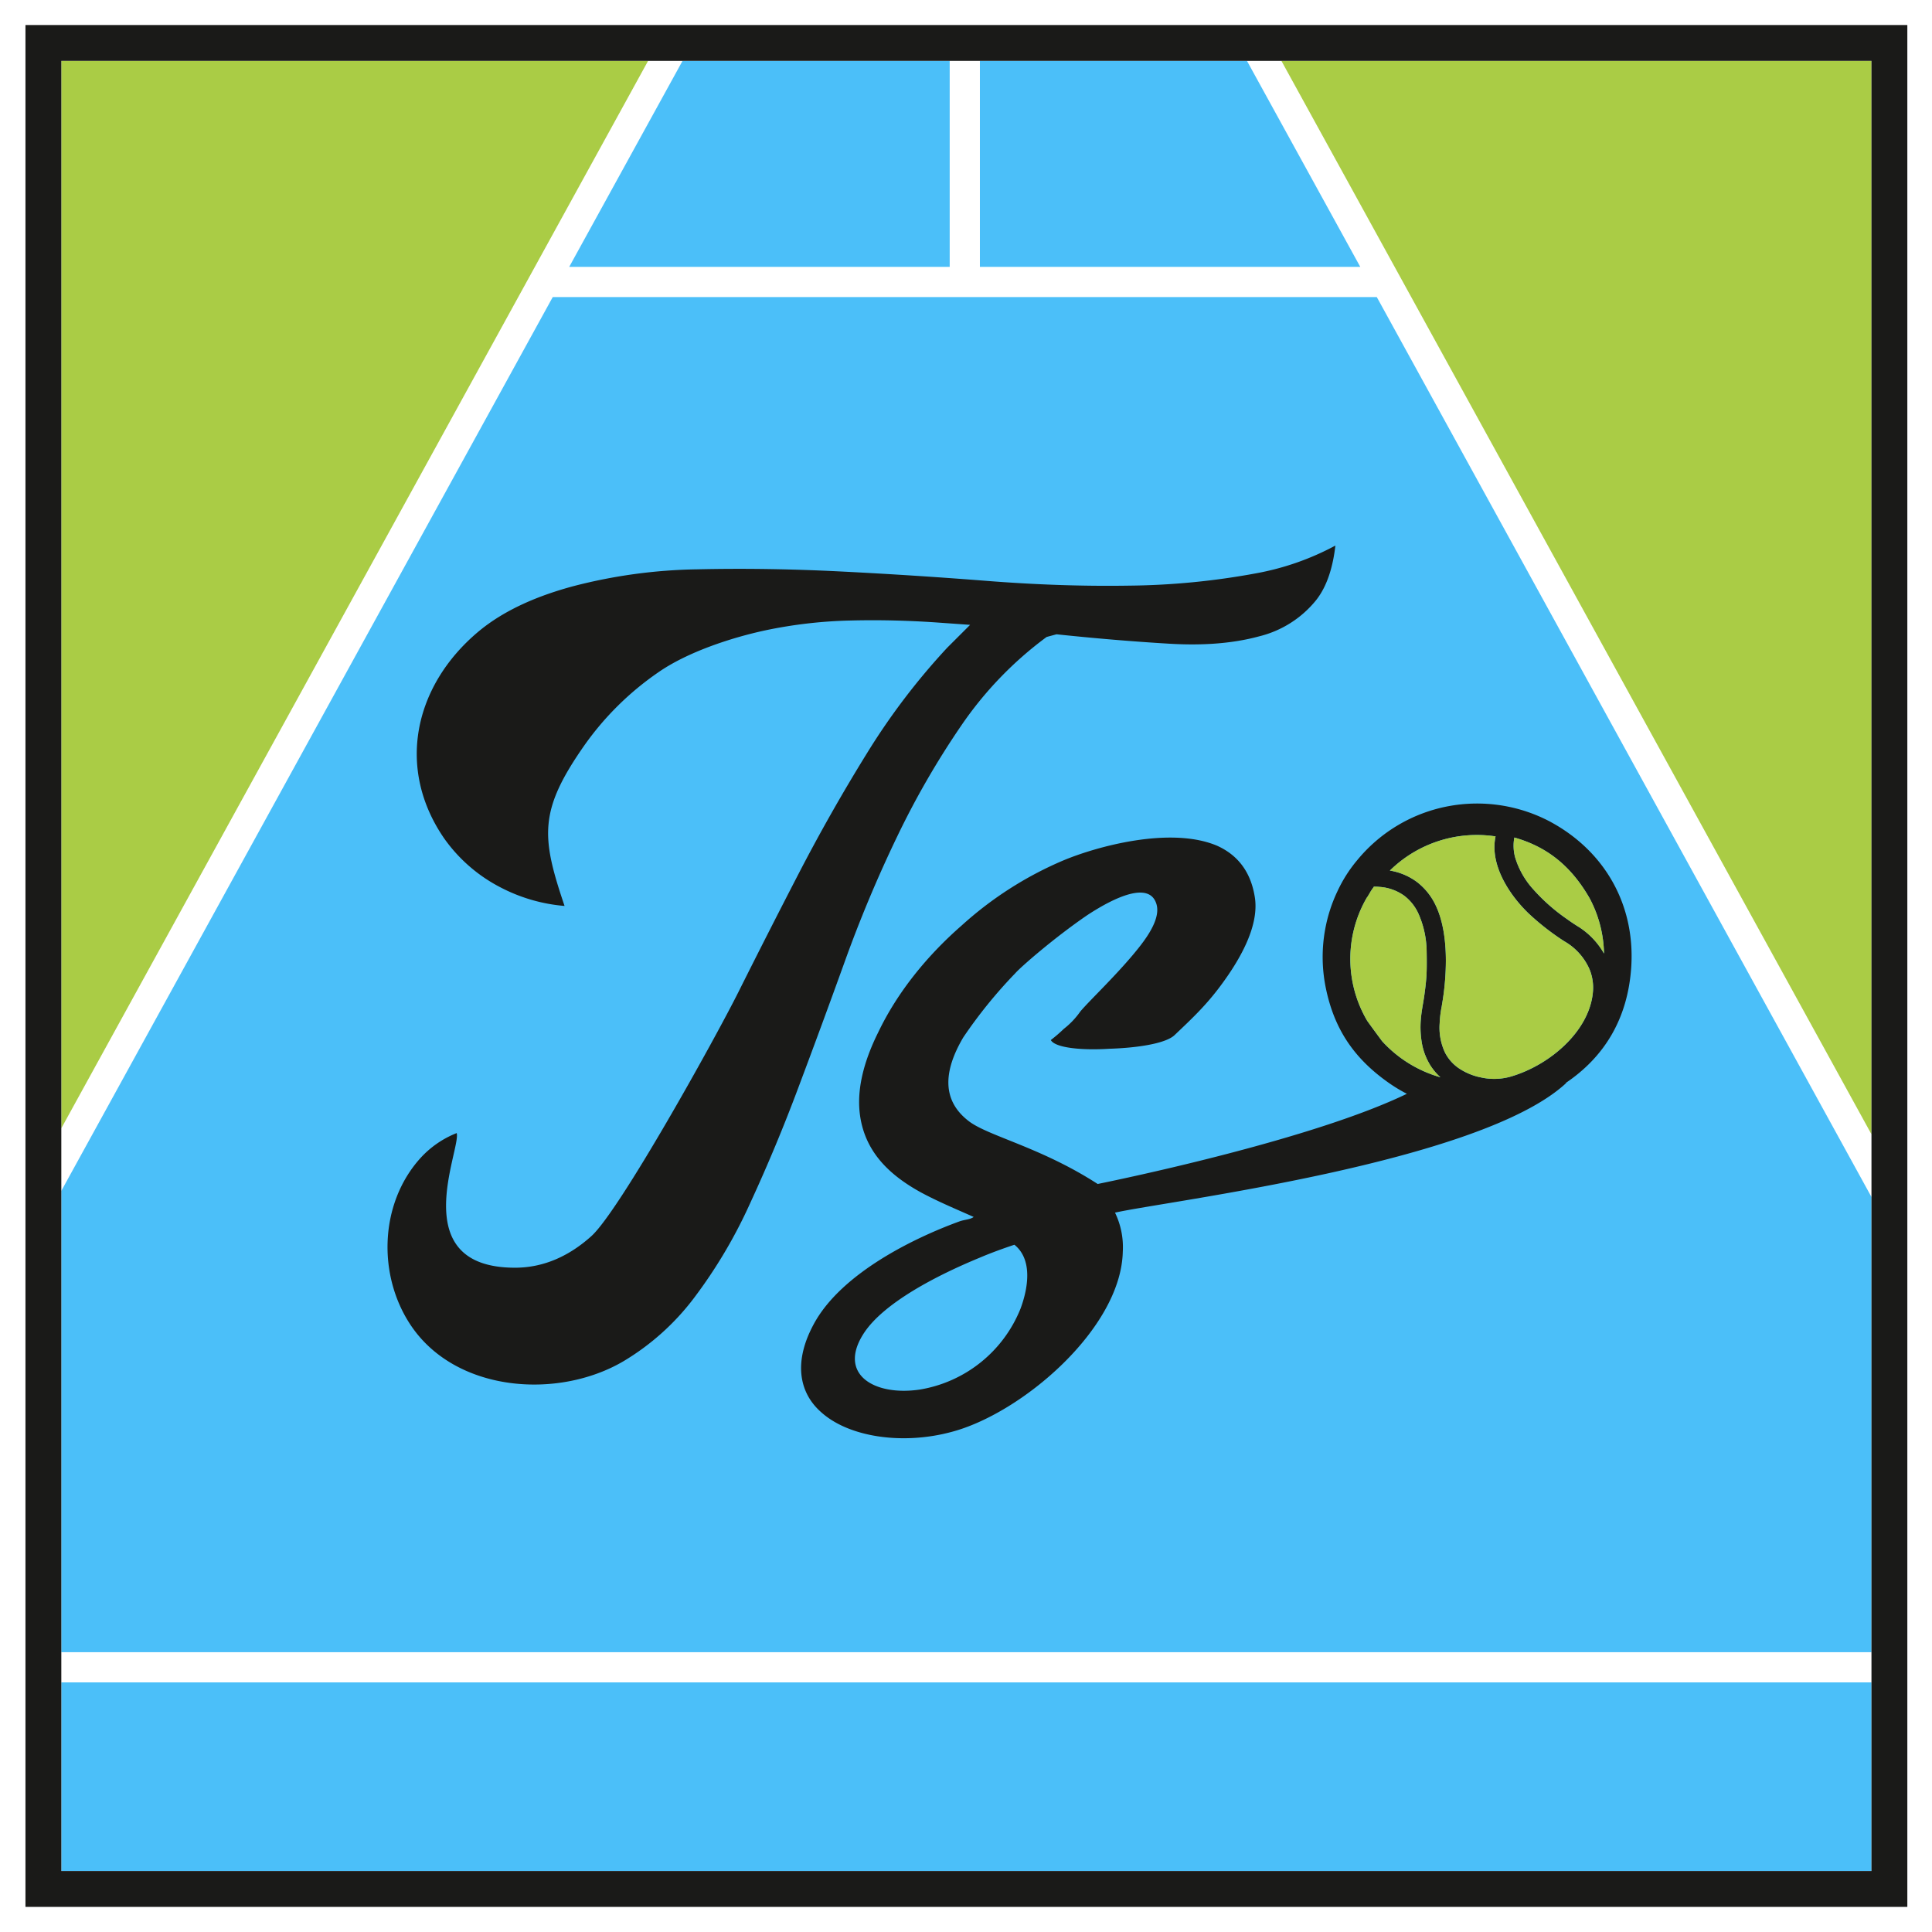
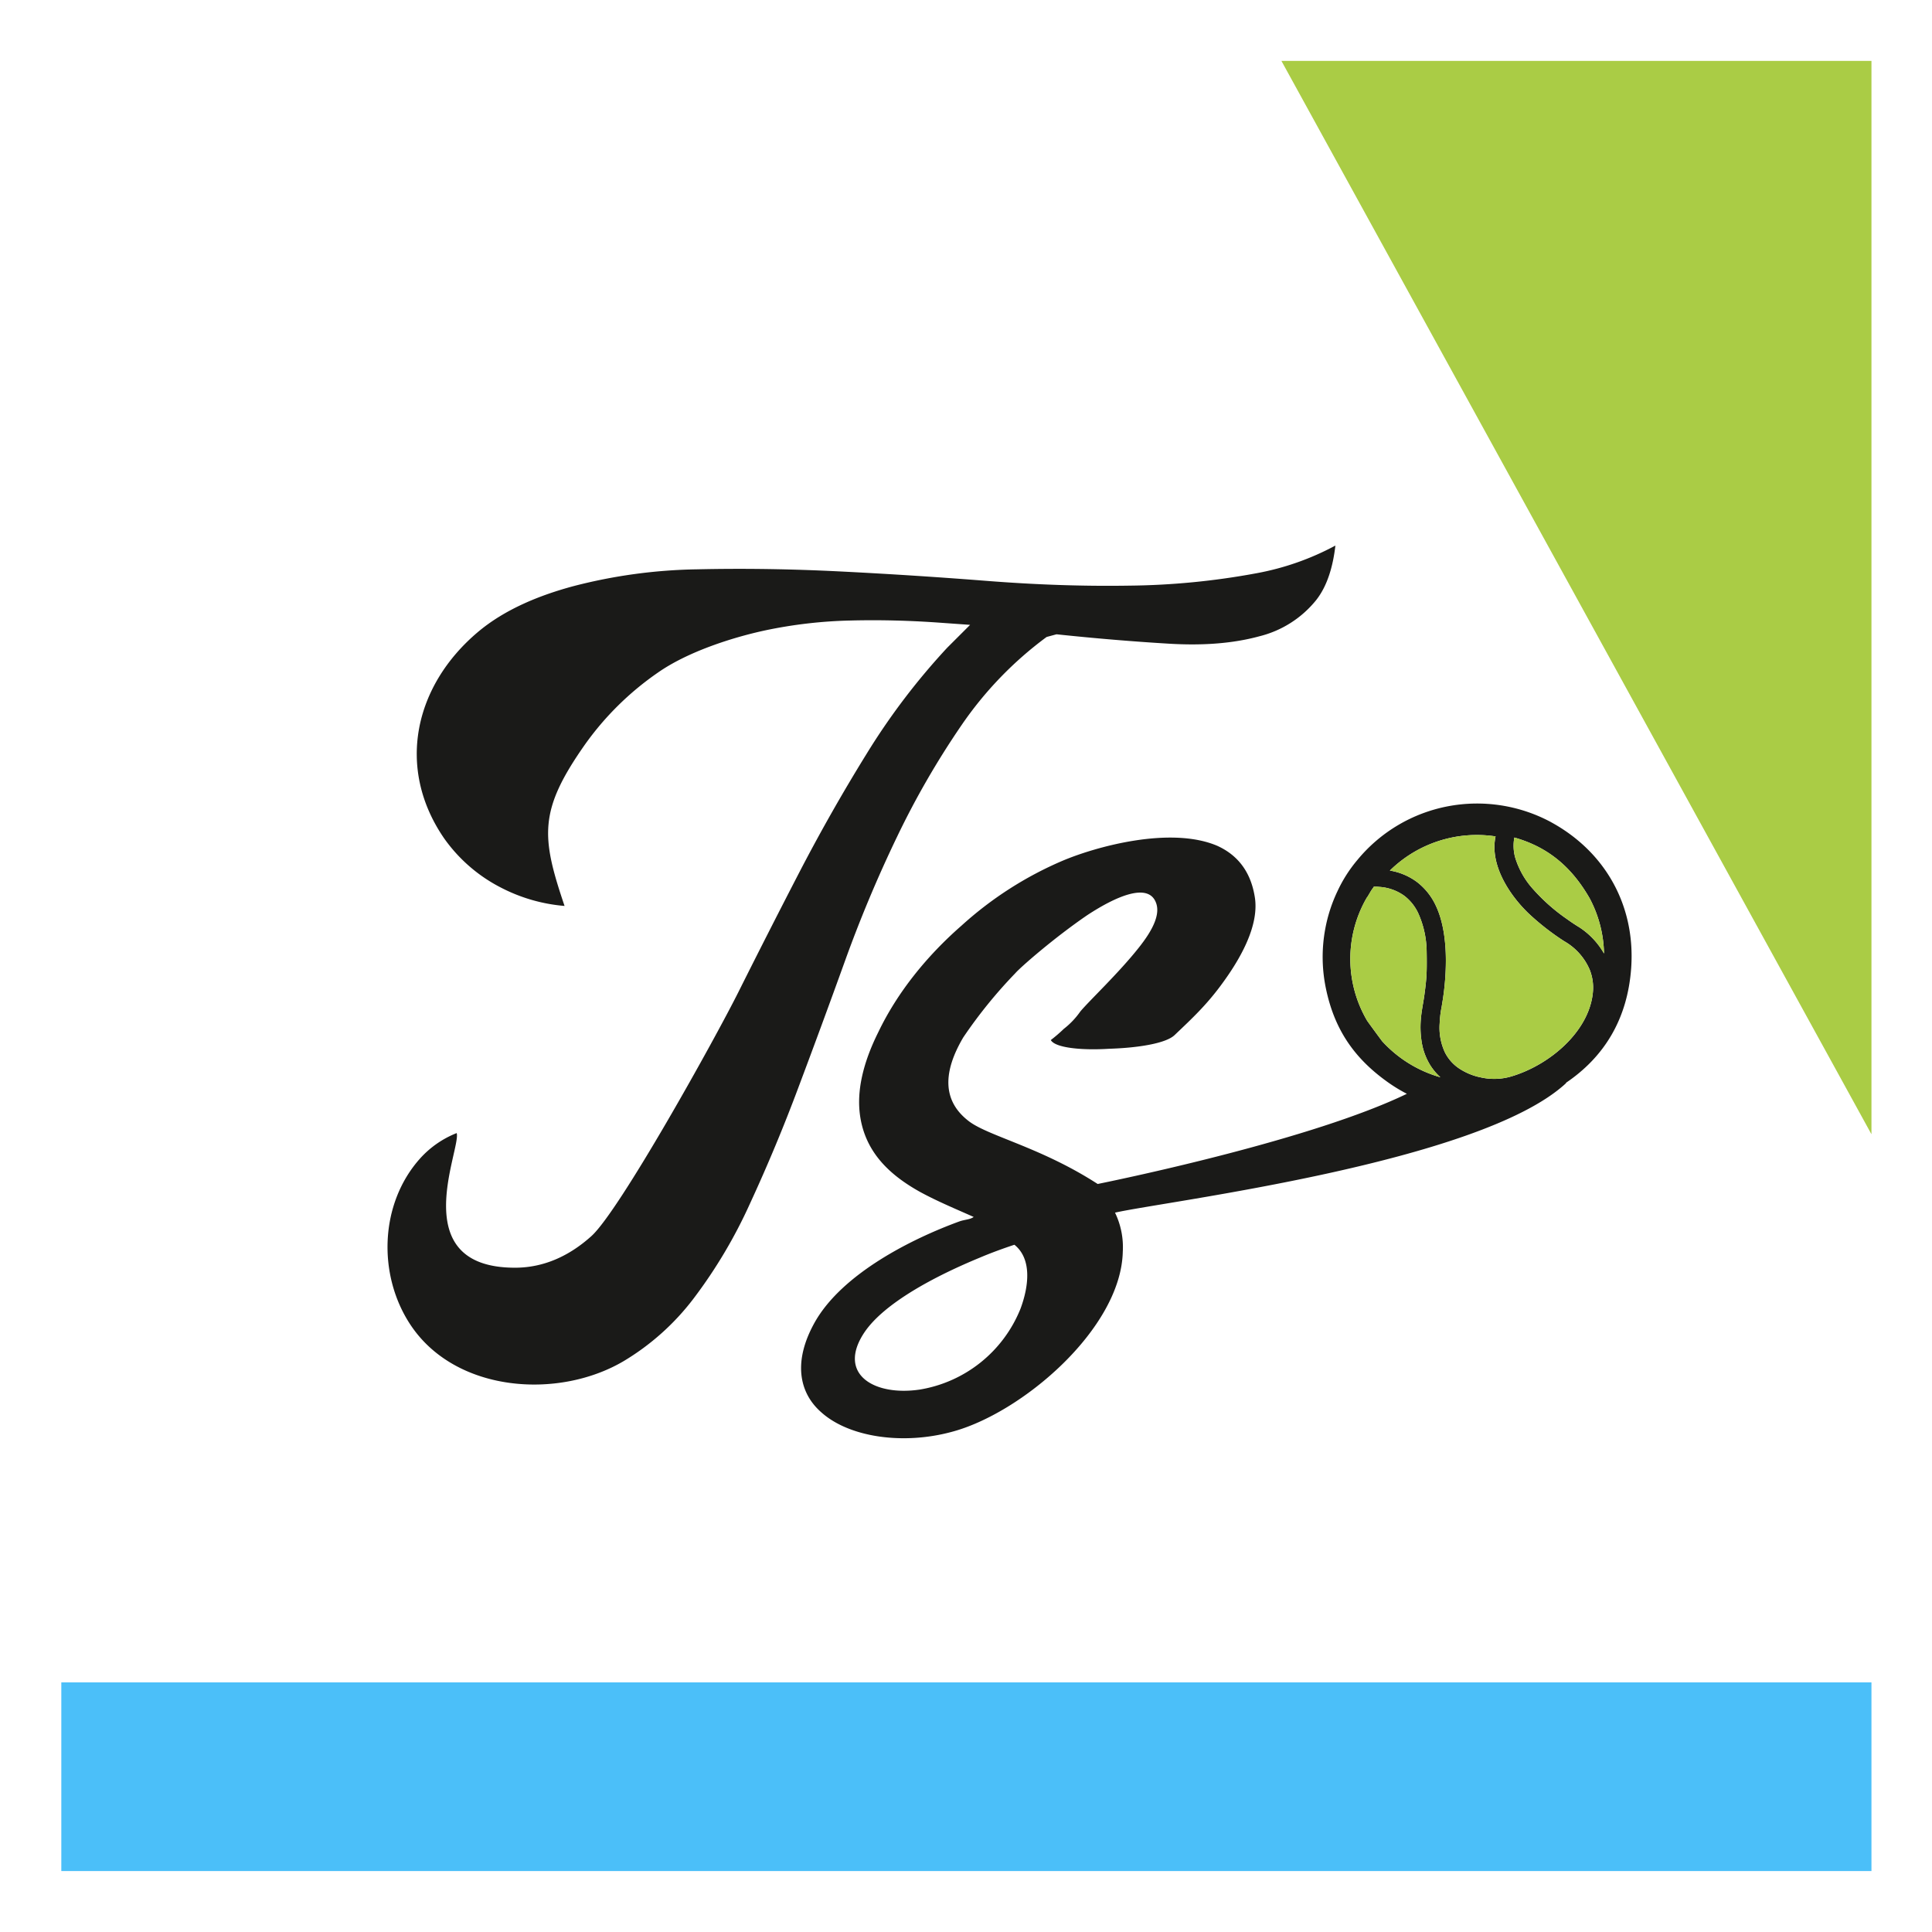
<svg xmlns="http://www.w3.org/2000/svg" xmlns:xlink="http://www.w3.org/1999/xlink" width="512" height="512.003" viewBox="0 0 512 512.003">
  <defs>
    <clipPath id="a">
-       <path d="M336.507,209.992h0V492.874L492.013,209.992Z" transform="translate(-336.507 -209.992)" fill="none" />
+       <path d="M336.507,209.992h0V492.874Z" transform="translate(-336.507 -209.992)" fill="none" />
    </clipPath>
    <linearGradient id="b" x1="-2.632" y1="3.547" x2="-2.623" y2="3.547" gradientUnits="objectBoundingBox">
      <stop offset="0" stop-color="#4baa44" />
      <stop offset="1" stop-color="#aacc45" />
    </linearGradient>
    <clipPath id="c">
      <path d="M455.6,209.992h0l156.372,284.46V209.992Z" transform="translate(-455.601 -209.992)" fill="none" />
    </clipPath>
    <linearGradient id="d" x1="-3.632" y1="3.528" x2="-3.623" y2="3.528" xlink:href="#b" />
    <clipPath id="e">
      <path d="M336.508,368.27h0v49.991H816.216V368.27Z" transform="translate(-336.508 -368.27)" fill="none" />
    </clipPath>
    <linearGradient id="f" x1="-4.67" y1="3.462" x2="-4.656" y2="3.462" gradientUnits="objectBoundingBox">
      <stop offset="0" stop-color="#3991d3" />
      <stop offset="1" stop-color="#4bbff9" />
    </linearGradient>
    <clipPath id="g">
-       <path d="M466.745,233.046,336.713,469.551l-.206.388V592.173H816.218V471.538l-130.6-237.6-.5-.891Z" transform="translate(-336.507 -233.046)" fill="none" />
-     </clipPath>
+       </clipPath>
    <linearGradient id="h" x1="-1.45" y1="1.874" x2="-1.445" y2="1.874" xlink:href="#f" />
    <clipPath id="i">
-       <path d="M426.171,209.992h0v54.587h100.8l-30.025-54.587Z" transform="translate(-426.171 -209.992)" fill="none" />
-     </clipPath>
+       </clipPath>
    <linearGradient id="j" x1="-10.549" y1="9.845" x2="-10.524" y2="9.845" xlink:href="#f" />
    <clipPath id="k">
      <path d="M416.113,209.992l-30.028,54.587H486.914V209.992Z" transform="translate(-386.085 -209.992)" fill="none" />
    </clipPath>
    <linearGradient id="l" x1="-9.551" y1="9.843" x2="-9.526" y2="9.843" xlink:href="#f" />
  </defs>
  <g transform="translate(-388.523 -270.05)">
    <g transform="translate(388.523 270.05)">
      <rect width="512" height="512.003" transform="translate(0)" fill="#fff" />
      <path d="M465.789,231.573h0Z" transform="translate(-98.544 -156.848)" fill="#1a1a18" />
      <g transform="translate(16.246 16.132)">
        <g clip-path="url(#a)">
          <rect width="316.526" height="301.201" transform="translate(-139.394 165.42) rotate(-49.88)" fill="url(#b)" />
        </g>
      </g>
      <g transform="translate(339.585 16.132)">
        <g clip-path="url(#c)">
          <rect width="318.29" height="302.88" transform="matrix(0.644, -0.765, 0.765, 0.644, -140.171, 166.342)" fill="url(#d)" />
        </g>
      </g>
      <g transform="translate(16.249 445.855)">
        <g clip-path="url(#e)">
          <path d="M0,0,299.325,103.425,405.146,417.144,105.821,313.719Z" transform="translate(-50.899 25.876) rotate(-46.01)" fill="url(#f)" />
        </g>
      </g>
      <g transform="translate(16.246 78.724)">
        <g clip-path="url(#g)">
          <rect width="591.554" height="594.558" transform="matrix(0.695, -0.719, 0.719, 0.695, -179.452, 185.89)" fill="url(#h)" />
        </g>
      </g>
      <g transform="translate(259.683 16.132)">
        <g clip-path="url(#i)">
          <rect width="109.284" height="110.436" transform="translate(-27.277 28.255) rotate(-46.01)" fill="url(#j)" />
        </g>
      </g>
      <g transform="translate(150.85 16.132)">
        <g clip-path="url(#k)">
-           <rect width="109.303" height="110.455" transform="matrix(0.695, -0.719, 0.719, 0.695, -27.277, 28.255)" fill="url(#l)" />
-         </g>
+           </g>
      </g>
      <g transform="translate(6.747 6.63)">
        <path d="M619.544,257.3a71.184,71.184,0,0,1-20.979,7.349,194.654,194.654,0,0,1-33.726,3.274c-12.592.2-25.2-.28-37.755-1.265q-19.462-1.531-38.968-2.506c-12.549-.627-25.122-.839-37.684-.554a138.555,138.555,0,0,0-32.881,4.477c-8.976,2.419-18.182,6.149-25.344,12.217-16.705,14.153-21.66,35.849-8.954,54.468a41.63,41.63,0,0,0,15.133,13.176,44.564,44.564,0,0,0,16.876,4.871c-6.223-18.391-6.888-25.285,5.416-42.791a78.176,78.176,0,0,1,19.339-19.059c7.7-5.389,19.328-9.231,28.521-11.2a122.387,122.387,0,0,1,22.6-2.593c7.8-.193,15.606.011,23.387.565l8.213.586-6.06,6.052a178.742,178.742,0,0,0-21.277,27.975q-9.6,15.5-18,31.706-8.117,15.691-16.024,31.491c-6.339,12.676-31.575,58.1-39.02,64.78-5.723,5.142-12.462,8.359-20.232,8.359-29.384,0-14.167-31.627-15.454-35.678a25.761,25.761,0,0,0-9.725,6.763c-10.719,11.995-11.275,30.907-2.468,44.119,11.892,17.837,39.02,19.79,56.377,9.592a65.4,65.4,0,0,0,18.608-16.64,130.776,130.776,0,0,0,14.913-25.1q7.017-15.182,12.872-30.867,6.247-16.608,12.264-33.3a346.548,346.548,0,0,1,13.827-33.012,222.821,222.821,0,0,1,17.034-29.525,97.313,97.313,0,0,1,22.643-23.506l2.615-.709c9.969,1.051,19.963,1.909,29.971,2.5,7.879.464,16.124.12,23.772-1.966a27.915,27.915,0,0,0,15.065-9.589c3.082-3.9,4.5-9.228,5.1-14.452" transform="translate(-272.395 -119.352)" fill="#1a1a18" fill-rule="evenodd" />
        <path d="M607.423,287.391a41.387,41.387,0,0,0-27.145-4.208,41.05,41.05,0,0,0-24.15,14.27,36.873,36.873,0,0,0-5.259,8.254,40.016,40.016,0,0,0-3.247,10.018,40.726,40.726,0,0,0,.182,15.78c2.2,10.586,7.249,18.2,16.008,24.538a41.55,41.55,0,0,0,5.443,3.361c-24.812,12.006-74.529,22.388-81.938,23.9-14.932-9.652-28.722-12.625-34.005-16.534-7.363-5.511-6.907-13.333-1.624-22.3a125.952,125.952,0,0,1,13.789-17.012c1.371-1.6,10.336-9.424,19.073-15.391,8.05-5.283,16.1-8.506,18.158-3.453,1.371,3.225-.915,7.594-4.6,12.19-5.283,6.654-12.874,13.789-15.391,16.784a21.031,21.031,0,0,1-4.368,4.6,39.631,39.631,0,0,1-3.453,2.973c1.146,2.082,8.278,2.767,15.391,2.31,7.594-.228,15.185-1.4,17.471-3.682,4.6-4.368,8.278-7.822,12.19-13.105,5.283-7.11,10.336-16.075,8.965-23.666-1.167-6.885-4.827-11.023-9.9-13.333-12.394-5.283-32.151.228-40.888,3.91a95.76,95.76,0,0,0-26.895,17.243c-9.193,8.028-17.012,17.7-22.068,28.266q-6.174,12.417-4.824,22.046c1.4,9.9,8.05,15.872,15.869,20.237,4.6,2.517,9.652,4.6,14.248,6.654-.915.687-2.31.687-3.681,1.146-12.646,4.6-31.032,13.789-38.374,26.664-5.968,10.564-4.14,18.842,1.6,23.9,7.363,6.679,21.611,8.737,34.486,5.283,18.592-4.827,45.028-27.351,45.484-47.795a20.961,20.961,0,0,0-2.058-10.339c13.081-2.995,96.618-13.127,119.489-34.279.043-.046.068-.092.022-.136,9.923-6.7,16.35-16.695,17.289-30.6,1.1-16.6-7.045-30.736-21.291-38.488m-140.574,129a34.876,34.876,0,0,1-26.642,21.383c-12.188,1.827-22.068-4.14-14.7-15.163,5.281-7.822,18.842-14.957,30.552-19.781,3.223-1.371,6.426-2.514,9.193-3.429,4.6,3.682,3.91,10.792,1.6,16.99m95.842-70.937c-.09-.114-2.56-3.453-3.771-5.145l-.114-.16-.092-.138a32.335,32.335,0,0,1-.16-32.449l.228-.367.024.022.823-1.393a12.177,12.177,0,0,1,.823-1.189l.046-.138c.136,0,.274.022.388.022a7.643,7.643,0,0,1,1,.046,12.671,12.671,0,0,1,6.679,2.357,12.353,12.353,0,0,1,3.8,4.849,25.286,25.286,0,0,1,2.061,8.3,4.661,4.661,0,0,1,.043.548c.024.505.114,4.827,0,6.929l-.022.619c-.114,1.51-.274,2.995-.481,4.482-.114.961-.274,1.9-.434,2.834-.228,1.349-.459,2.723-.573,4.14a24.719,24.719,0,0,0,.32,6.63,16.62,16.62,0,0,0,2.264,5.718,15.373,15.373,0,0,0,2.585,3.044,33.159,33.159,0,0,1-15.437-9.559m55.845-12.785c-1.051,10.268-11.433,19.095-21.562,22.114a16.058,16.058,0,0,1-8.577.16h-.068a16.094,16.094,0,0,1-5.4-2.378,11.15,11.15,0,0,1-3.567-4.091,15.447,15.447,0,0,1-1.417-7.73,28.371,28.371,0,0,1,.548-4.507c.09-.616.206-1.257.3-1.873a68.922,68.922,0,0,0,.8-10.225c0-4.871-.616-10.336-2.7-14.68a16.808,16.808,0,0,0-4.939-6.174,16.481,16.481,0,0,0-7.206-3.044,32.9,32.9,0,0,1,28.016-9.054c-1.58,7.249,3.339,15.185,8.713,20.376a66.149,66.149,0,0,0,9.492,7.409,15.851,15.851,0,0,1,6.722,7.5,12.816,12.816,0,0,1,.844,6.2m-3.7-17.471c-1.121-.687-2.2-1.417-3.247-2.172a49.554,49.554,0,0,1-8.8-7.776,21.99,21.99,0,0,1-4.849-8.53,11.83,11.83,0,0,1-.2-5.237c8.734,2.471,15.093,7.615,19.963,16.124a32.469,32.469,0,0,1,3.8,14.612,20.264,20.264,0,0,0-6.654-7.021" transform="translate(-203.167 -76.166)" fill="#1a1a18" />
        <path d="M502.225,316.535a20.264,20.264,0,0,0-6.654-7.021c-1.121-.687-2.2-1.417-3.247-2.172a49.554,49.554,0,0,1-8.8-7.776,21.99,21.99,0,0,1-4.849-8.53,11.83,11.83,0,0,1-.2-5.237c8.734,2.471,15.093,7.615,19.963,16.124a32.469,32.469,0,0,1,3.8,14.612" transform="translate(-83.905 -70.482)" fill="#aacc45" />
        <path d="M519.976,327.405c-1.053,10.268-11.436,19.095-21.568,22.114a16.056,16.056,0,0,1-8.577.16h-.068a16.221,16.221,0,0,1-5.4-2.378,11.211,11.211,0,0,1-3.568-4.094,15.555,15.555,0,0,1-1.417-7.73,29.028,29.028,0,0,1,.548-4.5c.092-.616.209-1.257.3-1.876a69.286,69.286,0,0,0,.8-10.222c0-4.871-.619-10.336-2.7-14.68a16.819,16.819,0,0,0-4.941-6.177,16.489,16.489,0,0,0-7.2-3.041,32.9,32.9,0,0,1,28.013-9.054c-1.577,7.249,3.339,15.182,8.71,20.376a66.813,66.813,0,0,0,9.492,7.409,15.837,15.837,0,0,1,6.725,7.5,12.894,12.894,0,0,1,.847,6.2" transform="translate(-104.605 -70.902)" fill="#aacc45" />
        <path d="M486.187,341.11a33.137,33.137,0,0,1-15.437-9.559c-.09-.114-2.56-3.453-3.771-5.145l-.114-.16-.092-.138a32.331,32.331,0,0,1-.16-32.449l.228-.367.024.024.823-1.4a12.649,12.649,0,0,1,.823-1.189l.046-.138c.136,0,.274.024.388.024a7.7,7.7,0,0,1,1.007.046,12.667,12.667,0,0,1,6.676,2.354,12.353,12.353,0,0,1,3.8,4.849,25.219,25.219,0,0,1,2.061,8.3,4.614,4.614,0,0,1,.043.548c.024.5.114,4.825,0,6.929l-.022.616c-.114,1.51-.274,3-.481,4.482-.114.961-.274,1.9-.434,2.837-.228,1.349-.456,2.72-.573,4.138a24.74,24.74,0,0,0,.32,6.633,16.643,16.643,0,0,0,2.264,5.718,15.436,15.436,0,0,0,2.585,3.041" transform="translate(-111.226 -62.262)" fill="#aacc45" />
-         <path d="M822.221,695.705H342.51V215.994H822.221Zm9.5-489.213H333.008V705.208H831.724V206.492Z" transform="translate(-333.008 -206.492)" fill="#1a1a18" />
      </g>
    </g>
  </g>
</svg>